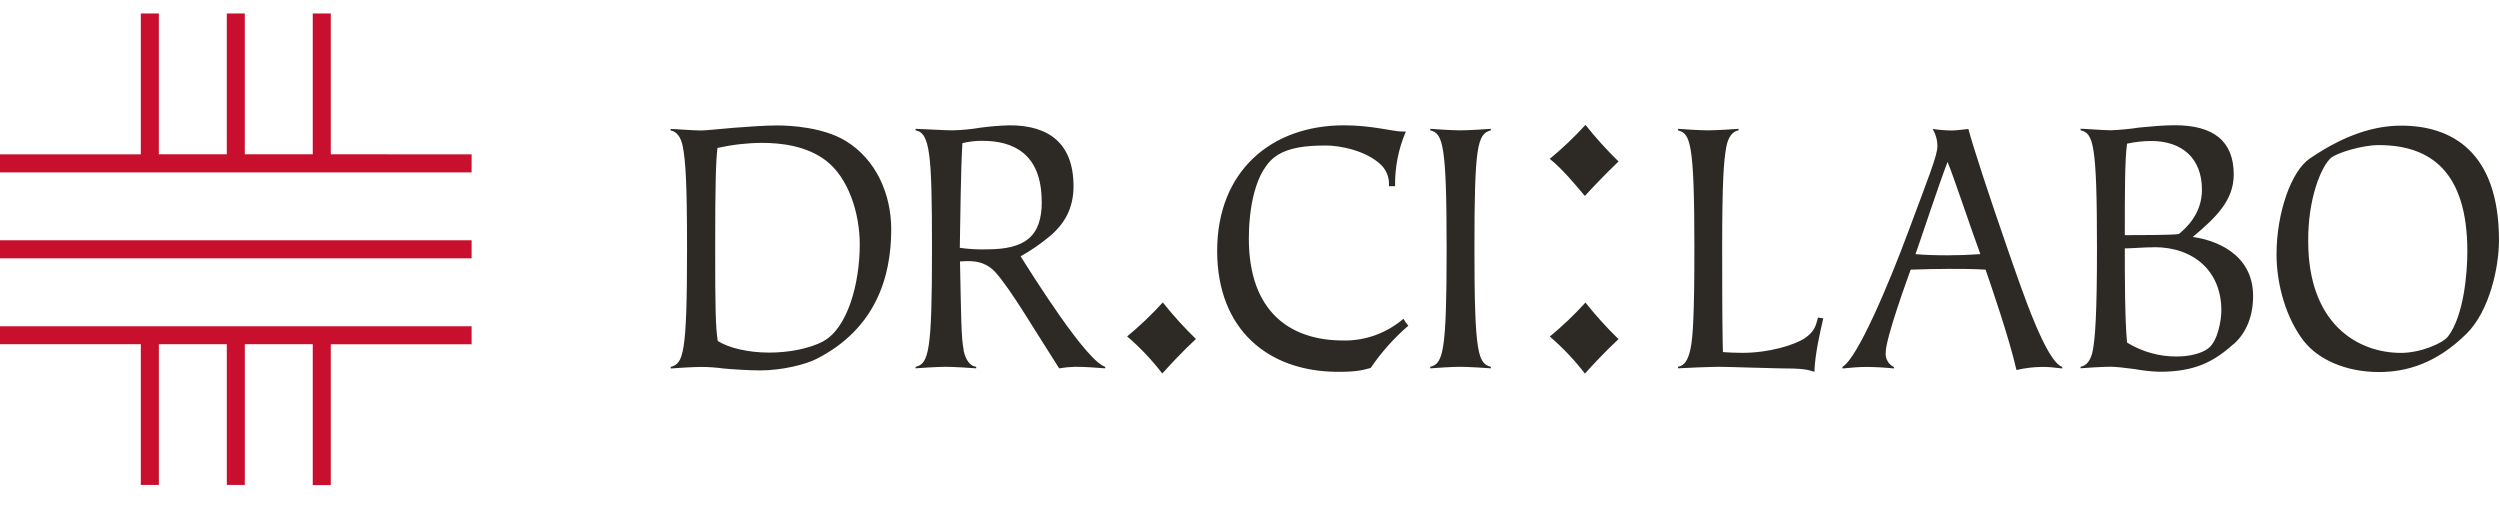
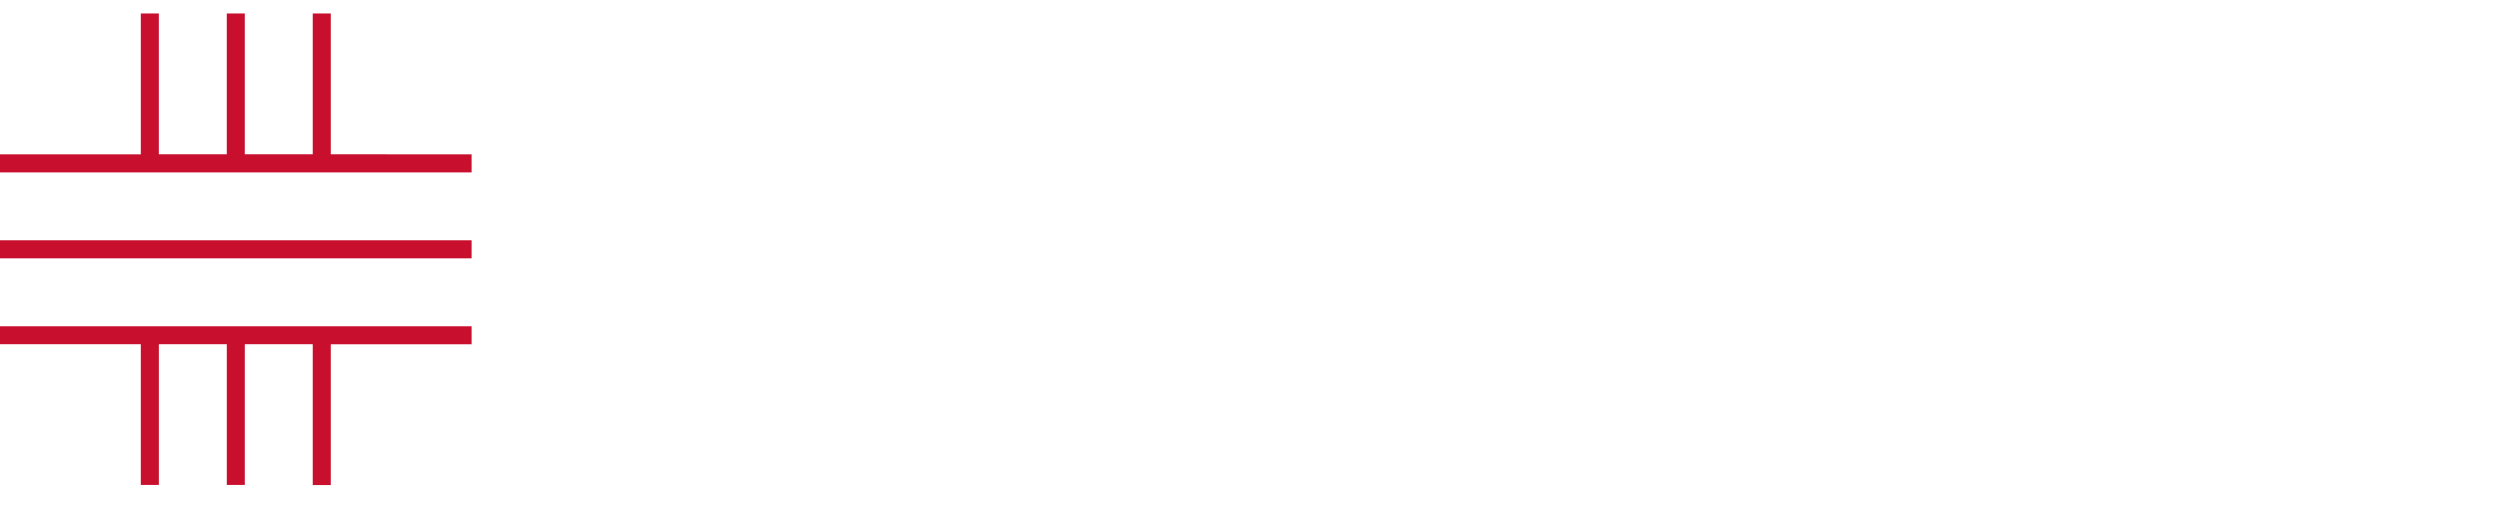
<svg xmlns="http://www.w3.org/2000/svg" width="201" height="41" viewBox="0 0 201 41" fill="none">
  <path d="M0 26.231H37.918V27.68H26.596V39.001H25.145V27.671H19.683V38.991H18.235V27.671H12.773V38.991H11.321V27.671H0V26.231ZM0 19.32H37.918V20.77H0V19.32ZM37.918 12.41V13.86H0V12.41H11.321V1.082H12.771V12.403H18.233V1.082H19.682V12.403H25.145V1.082H26.596V12.403L37.918 12.41Z" fill="#C8102E" />
-   <path d="M124.599 12.774C125.618 11.936 126.577 11.023 127.47 10.041C128.296 11.078 129.185 12.06 130.13 12.981C129.056 14.016 128.061 15.052 127.425 15.756C126.55 14.72 125.594 13.561 124.599 12.774ZM127.425 30.041C128.061 29.337 129.056 28.26 130.13 27.266C129.185 26.346 128.296 25.364 127.47 24.326C126.579 25.307 125.621 26.22 124.604 27.059C125.644 27.948 126.591 28.947 127.43 30.041H127.425ZM53.934 29.625C54.203 29.594 55.791 29.502 56.349 29.502C56.951 29.502 57.551 29.543 58.148 29.625C58.835 29.689 60.214 29.781 61.1 29.781C62.866 29.781 64.752 29.315 65.662 28.849C70.426 26.417 71.655 22.241 71.655 18.439C71.655 15.633 70.456 12.83 68 11.334C66.202 10.242 63.625 10.086 62.487 10.086C61.529 10.086 60.212 10.181 59.012 10.273C57.812 10.365 56.795 10.491 56.347 10.491C56.078 10.491 55.542 10.46 55.026 10.429C54.511 10.398 54.068 10.368 53.918 10.368V10.491C54.369 10.555 54.758 10.99 54.908 11.833C55.118 13.017 55.238 14.625 55.238 19.996C55.238 28.567 54.938 29.223 53.918 29.502L53.934 29.625ZM66.188 27.445C65.05 28.037 63.432 28.349 61.843 28.349C60.166 28.349 58.58 27.975 57.71 27.414C57.53 26.322 57.501 24.826 57.501 19.84C57.501 14.605 57.56 13.017 57.681 11.895C58.852 11.633 60.047 11.496 61.245 11.487C62.855 11.487 64.841 11.738 66.368 12.883C68.225 14.279 69.124 17.152 69.124 19.645C69.124 22.886 68.107 26.409 66.188 27.436V27.445ZM77.484 28.154C77.275 27.188 77.275 25.348 77.184 21.018C77.694 21.018 78.982 20.767 80.002 21.856C81.228 23.196 83.115 26.437 85.155 29.614C85.581 29.542 86.011 29.501 86.443 29.491C87.248 29.491 88.053 29.552 88.858 29.614V29.491C87.331 29.025 83.045 22.168 82.058 20.608C82.859 20.159 83.621 19.638 84.334 19.05C85.592 18.023 86.311 16.744 86.311 14.968C86.311 11.509 84.304 10.075 81.188 10.075C80.406 10.096 79.626 10.158 78.85 10.262C78.087 10.391 77.316 10.464 76.542 10.479C76.215 10.479 75.555 10.449 74.956 10.418C74.358 10.387 73.789 10.357 73.614 10.357V10.479C74.782 10.697 74.932 12.411 74.932 20.047C74.932 28.143 74.693 29.259 73.614 29.491V29.614C73.883 29.583 75.472 29.491 76.03 29.491C76.588 29.491 78.217 29.583 78.486 29.614V29.491C78.008 29.43 77.648 28.991 77.468 28.151L77.484 28.154ZM83.759 16.213C83.759 19.019 82.417 20.047 79.355 20.047C78.624 20.07 77.892 20.029 77.168 19.924C77.227 17.213 77.227 14.19 77.377 11.509C77.904 11.379 78.445 11.316 78.987 11.322C81.384 11.322 83.751 12.288 83.751 16.213H83.759ZM93.448 30.03C94.084 29.326 95.079 28.249 96.153 27.255C95.206 26.334 94.316 25.352 93.488 24.315C92.596 25.296 91.638 26.209 90.622 27.048C91.662 27.936 92.609 28.936 93.448 30.03ZM112.165 14.968C112.141 13.455 112.437 11.955 113.031 10.574H112.734C111.985 10.574 110.318 10.075 108.058 10.075C102.216 10.075 97.86 13.751 97.86 20.172C97.86 26.498 101.963 29.896 107.597 29.896C109.186 29.896 109.604 29.739 110.203 29.583C111.063 28.317 112.081 27.176 113.23 26.188C113.081 26.017 112.95 25.83 112.838 25.63C111.472 26.794 109.751 27.413 107.986 27.375C103.732 27.375 100.407 25.069 100.407 19.178C100.407 16.998 100.825 13.631 102.742 12.447C103.67 11.889 104.87 11.699 106.606 11.699C107.747 11.699 109.843 12.104 111.04 13.257C111.262 13.475 111.434 13.742 111.544 14.039C111.653 14.336 111.696 14.655 111.671 14.971L112.165 14.968ZM119.862 10.357C119.593 10.387 118.005 10.479 117.406 10.479C116.808 10.479 115.259 10.387 114.991 10.357V10.479C116.008 10.731 116.308 11.571 116.308 19.985C116.308 28.274 116.04 29.243 114.991 29.491V29.614C115.259 29.583 116.848 29.491 117.406 29.491C117.964 29.491 119.593 29.583 119.862 29.614V29.491C118.845 29.212 118.544 28.494 118.544 19.985C118.544 11.697 118.783 10.773 119.862 10.479V10.357ZM146.163 25.532C145.983 26.28 145.833 26.685 145.114 27.185C144.276 27.743 142.239 28.369 140.081 28.369C139.545 28.369 138.852 28.338 138.522 28.307C138.493 27.154 138.463 25.502 138.463 19.985C138.463 14.625 138.584 12.972 138.793 11.822C138.944 10.985 139.33 10.543 139.781 10.479V10.357C139.513 10.387 137.924 10.479 137.325 10.479C136.727 10.479 135.178 10.387 134.91 10.357V10.479C135.897 10.758 136.228 11.353 136.228 19.985C136.228 25.345 136.107 27.124 135.927 27.995C135.747 28.866 135.479 29.39 134.91 29.491V29.614C135.269 29.583 137.594 29.491 138.235 29.491C138.876 29.491 142.489 29.614 142.999 29.614C144.945 29.614 145.304 29.709 145.876 29.893C145.935 28.397 146.324 26.777 146.592 25.594L146.163 25.532ZM148.136 29.625C148.764 29.564 149.424 29.502 150.052 29.502C150.801 29.502 151.732 29.564 152.269 29.625V29.502C152.056 29.406 151.879 29.243 151.761 29.036C151.643 28.829 151.59 28.589 151.611 28.349C151.611 27.166 153.409 22.272 153.619 21.68C154.636 21.649 155.626 21.618 156.643 21.618C157.66 21.618 158.651 21.618 159.641 21.68C160.178 23.238 161.52 27.135 162.126 29.751C162.795 29.591 163.478 29.508 164.163 29.502C164.432 29.497 164.701 29.508 164.968 29.533L165.806 29.625V29.502C164.488 29.036 162.66 23.612 161.372 19.904C159.995 15.945 158.645 11.833 158.256 10.368C157.956 10.398 157.298 10.491 156.938 10.491C156.417 10.487 155.896 10.446 155.379 10.368C155.633 10.785 155.768 11.269 155.768 11.764C155.768 12.512 154.99 14.413 153.404 18.681C151.936 22.64 149.359 28.81 148.13 29.497L148.136 29.625ZM156.584 13.017C157.032 14.075 158.463 18.377 159.22 20.432C158.321 20.496 157.454 20.527 156.584 20.527C155.715 20.527 154.606 20.496 154.008 20.432C154.397 19.343 155.886 14.823 156.584 13.017ZM179.592 27.663C180.642 26.727 181.149 25.357 181.149 23.799C181.149 20.34 178.006 19.279 176.297 19.053C178.154 17.495 179.592 16.124 179.592 14.028C179.592 11.378 178.006 10.069 174.858 10.069C173.959 10.069 172.912 10.164 171.984 10.256C171.229 10.372 170.468 10.444 169.705 10.474C169.437 10.474 168.9 10.443 168.388 10.412C167.875 10.382 167.429 10.351 167.279 10.351V10.474C168.299 10.725 168.597 11.47 168.597 19.98C168.597 25.34 168.447 27.149 168.267 28.145C168.119 28.983 167.73 29.424 167.279 29.485V29.608C167.548 29.578 169.136 29.485 169.695 29.485C170.145 29.485 170.862 29.578 171.613 29.672C172.277 29.795 172.948 29.868 173.621 29.89C176.436 29.89 177.966 29.111 179.582 27.657L179.592 27.663ZM172.934 11.334C175.422 11.334 177.037 12.704 177.037 15.259C177.037 17.213 175.72 18.377 175.18 18.813C174.791 18.905 171.796 18.905 170.835 18.905C170.835 15.51 170.835 12.796 171.015 11.551C171.646 11.415 172.289 11.342 172.934 11.334ZM173.202 19.873C176.38 19.873 178.597 21.805 178.597 24.952C178.597 25.7 178.328 27.414 177.547 28.006C177.07 28.38 176.138 28.662 175 28.662C173.6 28.67 172.223 28.284 171.015 27.545C170.835 25.613 170.835 22.121 170.835 19.971C171.372 19.971 172.424 19.879 173.202 19.879V19.873ZM185.279 27.481C186.388 28.877 188.575 29.913 191.272 29.913C193.419 29.913 195.856 29.259 198.312 26.828C200.169 24.988 200.918 21.468 200.918 19.315C200.918 12.149 197.053 10.102 193.071 10.102C191.063 10.102 188.666 10.725 185.698 12.752C184.23 13.748 183.033 17.085 183.033 20.449C183.033 22.849 183.782 25.591 185.279 27.492V27.481ZM185.58 19.396C185.55 15.968 186.629 13.38 187.408 12.696C187.826 12.322 189.863 11.666 191.243 11.666C195.435 11.666 198.374 13.818 198.374 20.206C198.374 21.92 198.105 25.379 196.814 27.062C196.366 27.621 194.598 28.372 193.038 28.372C189.549 28.372 185.58 26.035 185.58 19.396Z" fill="#2D2A26" />
</svg>